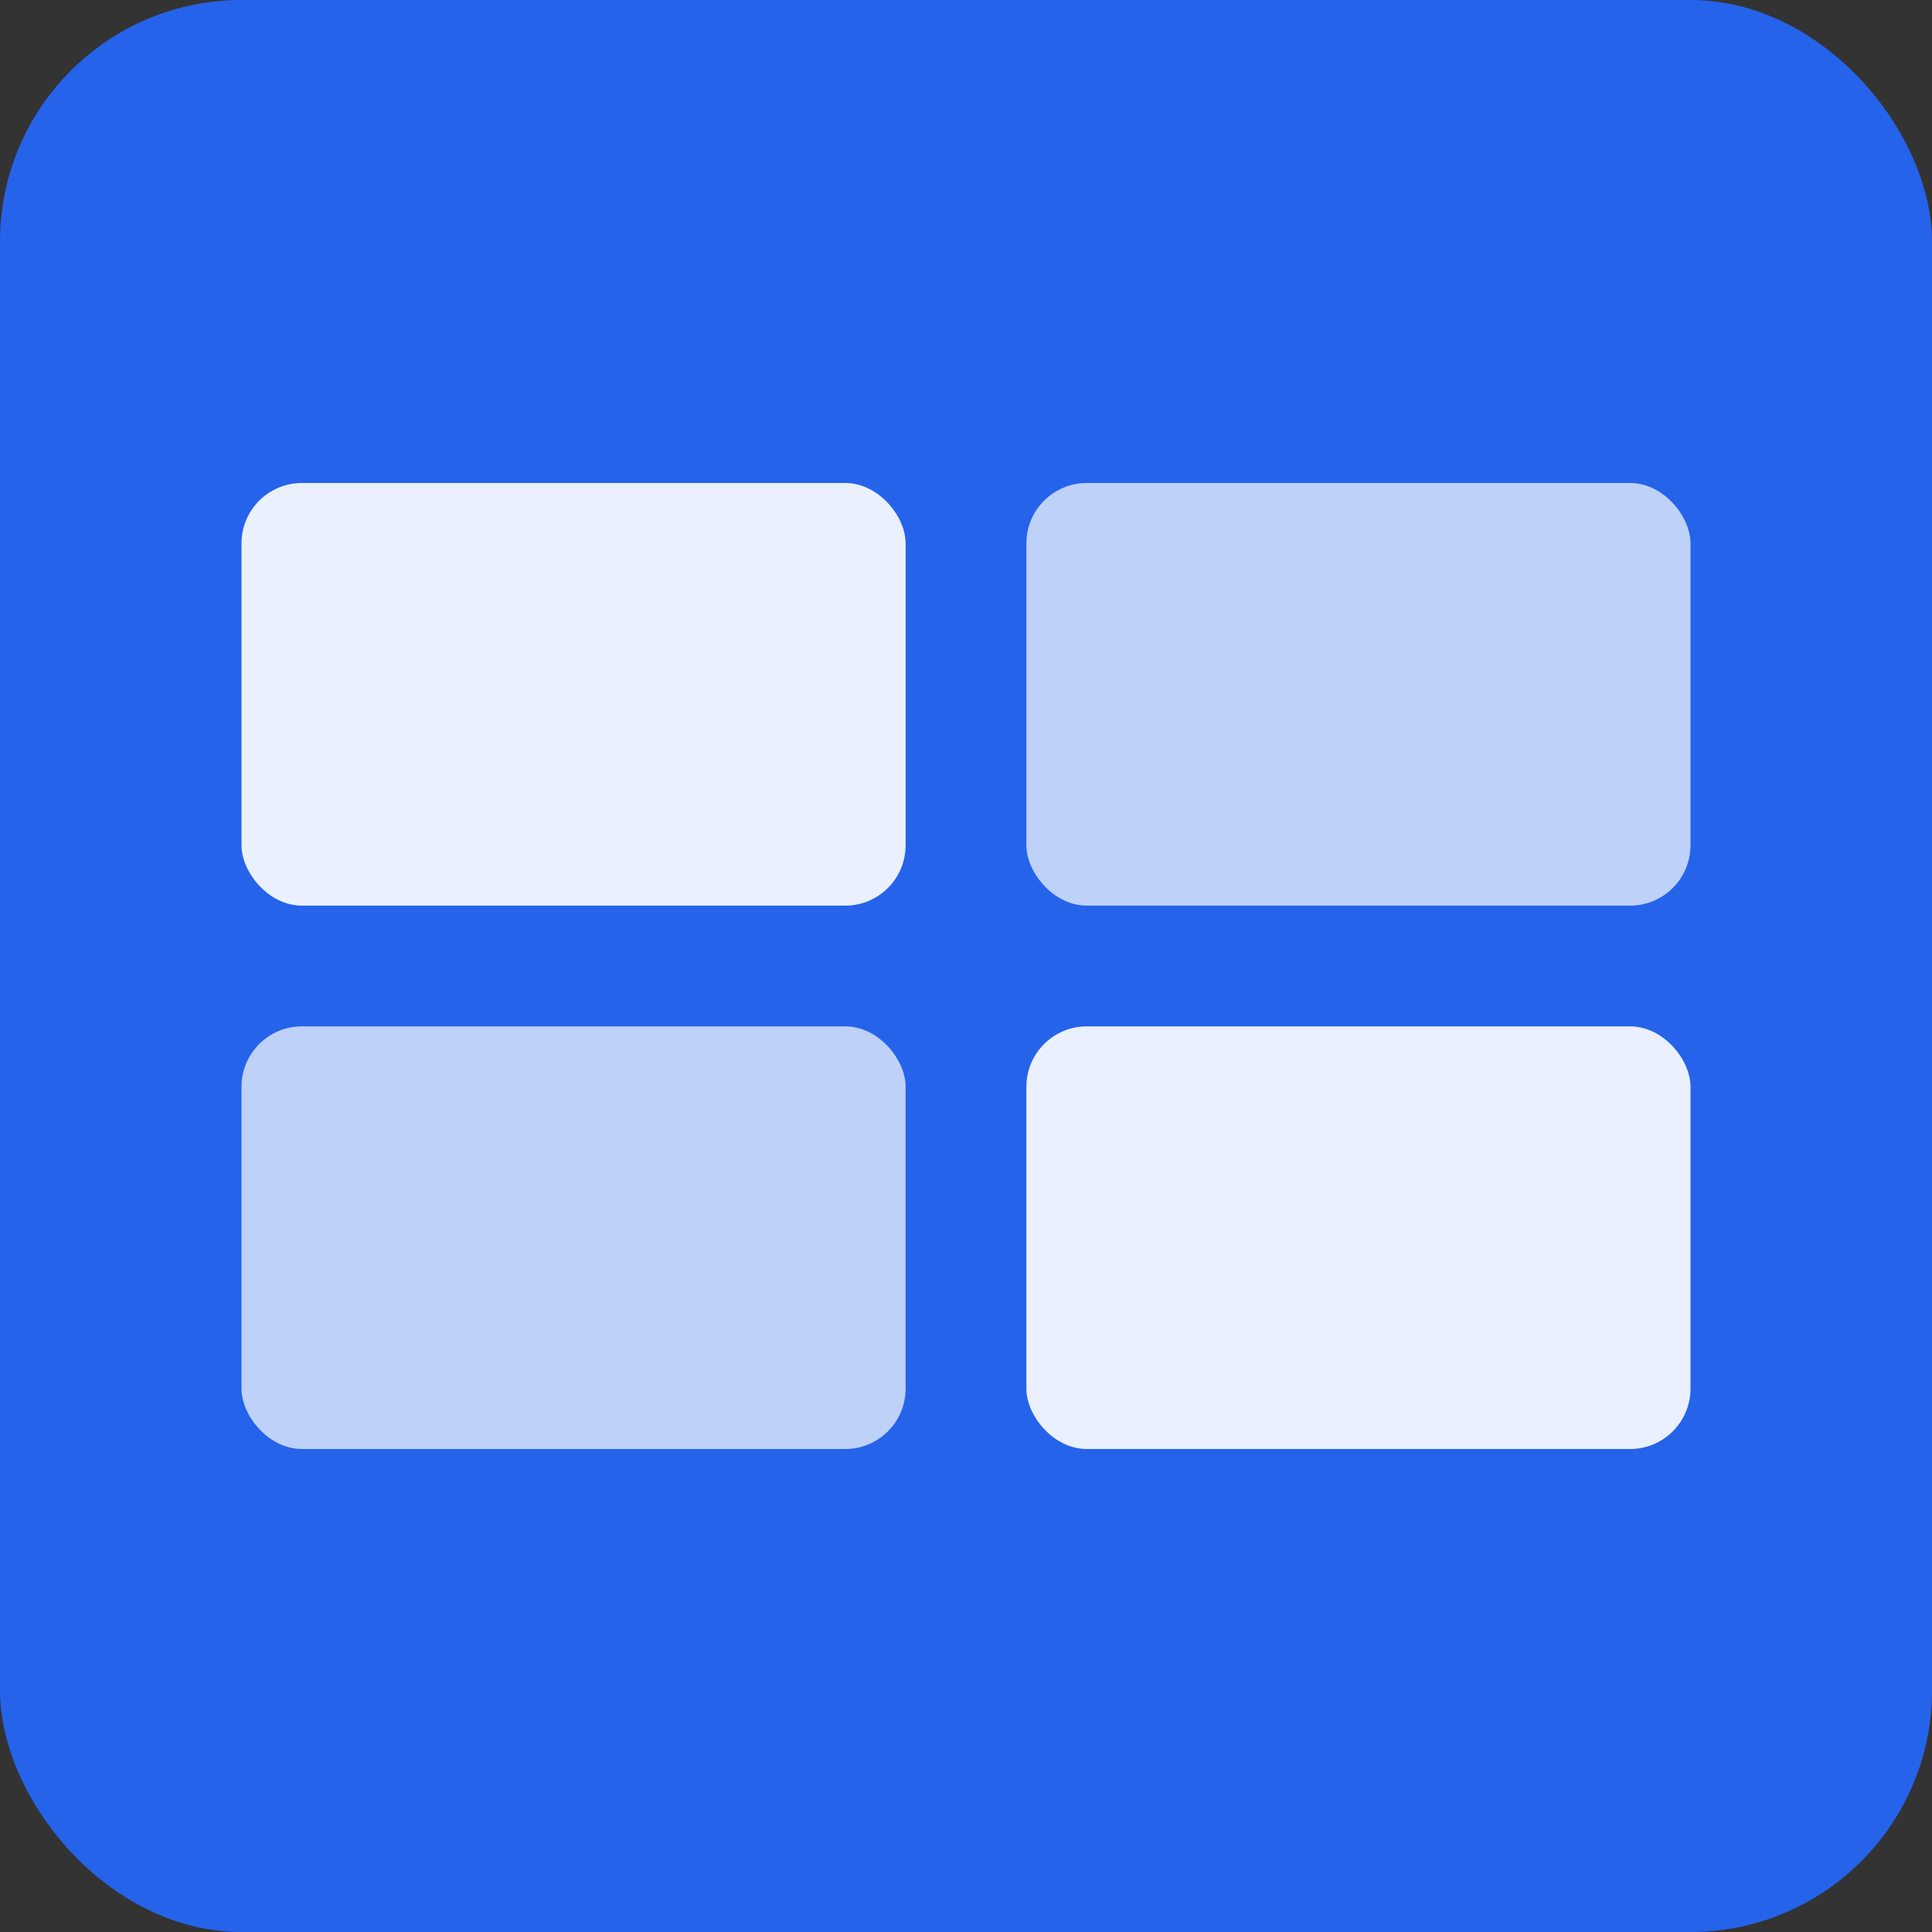
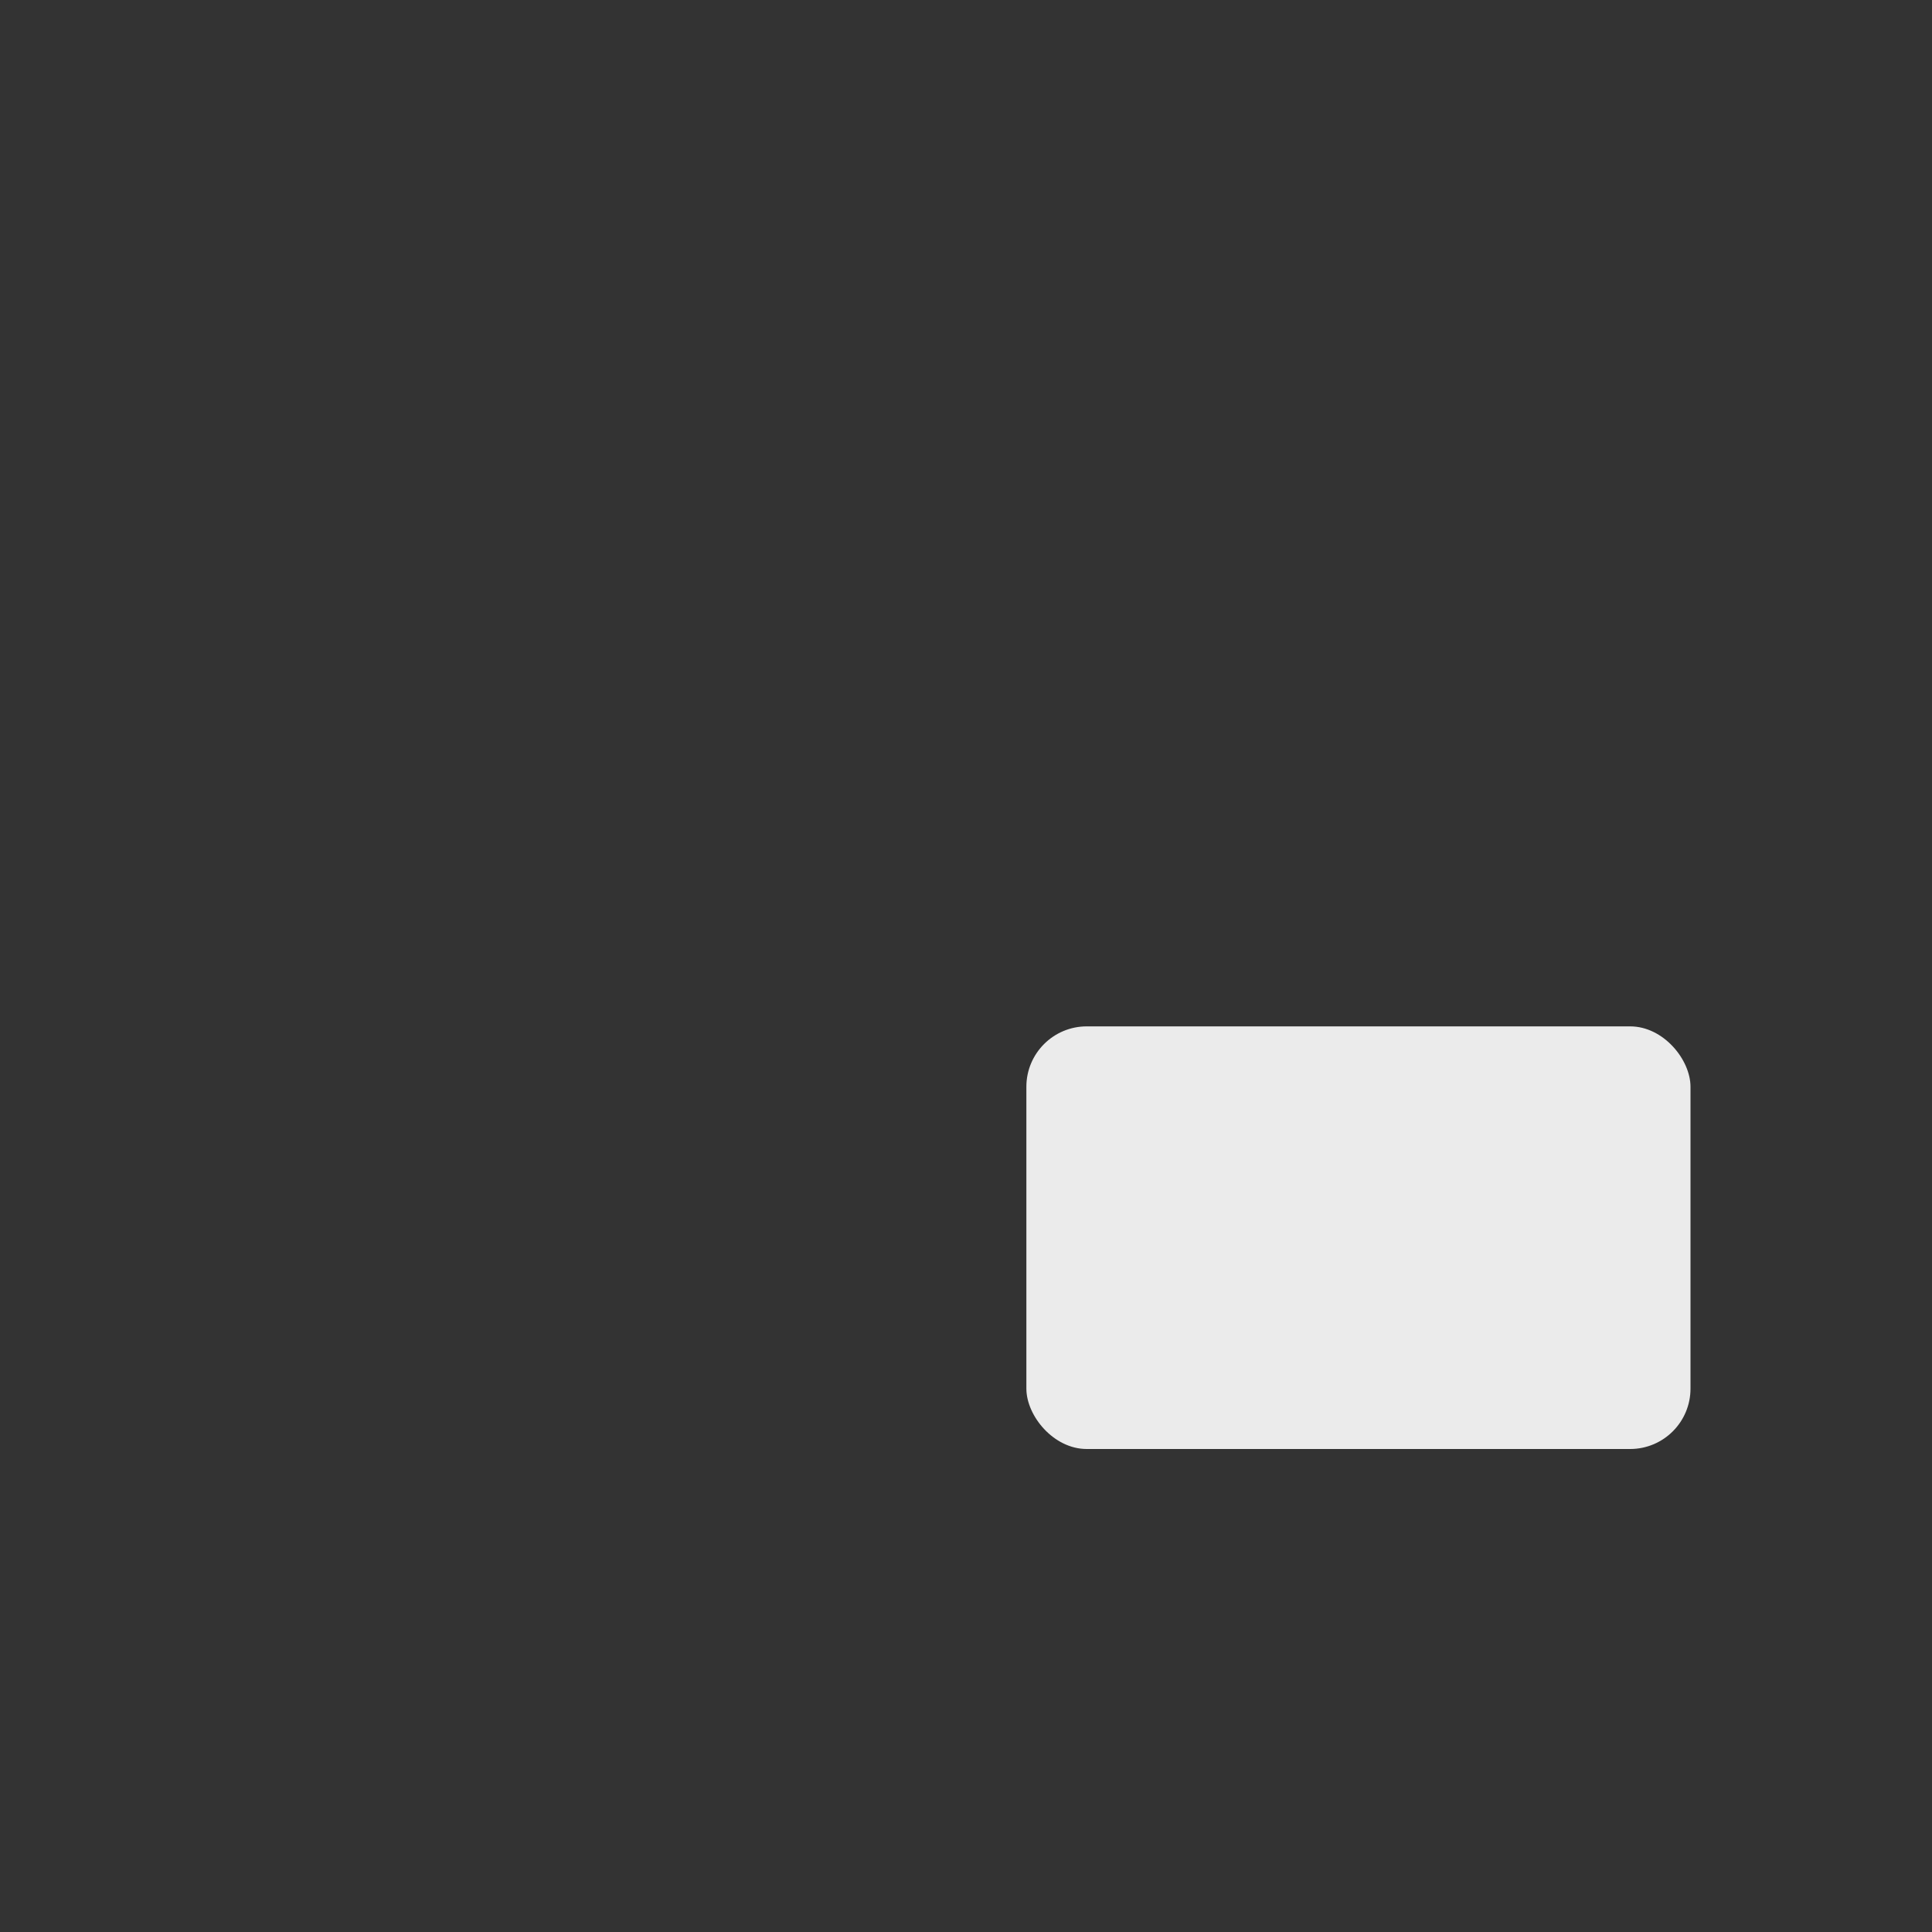
<svg xmlns="http://www.w3.org/2000/svg" width="32" height="32" viewBox="0 0 32 32">
  <rect x="0" y="0" width="32" height="32" fill="#333333" stroke="none" />
-   <rect width="32" height="32" rx="4" fill="#2563eb" />
-   <rect x="4" y="8" width="11" height="7" rx="1" fill="white" opacity="0.9" />
-   <rect x="17" y="8" width="11" height="7" rx="1" fill="white" opacity="0.7" />
-   <rect x="4" y="17" width="11" height="7" rx="1" fill="white" opacity="0.7" />
  <rect x="17" y="17" width="11" height="7" rx="1" fill="white" opacity="0.9" />
</svg>